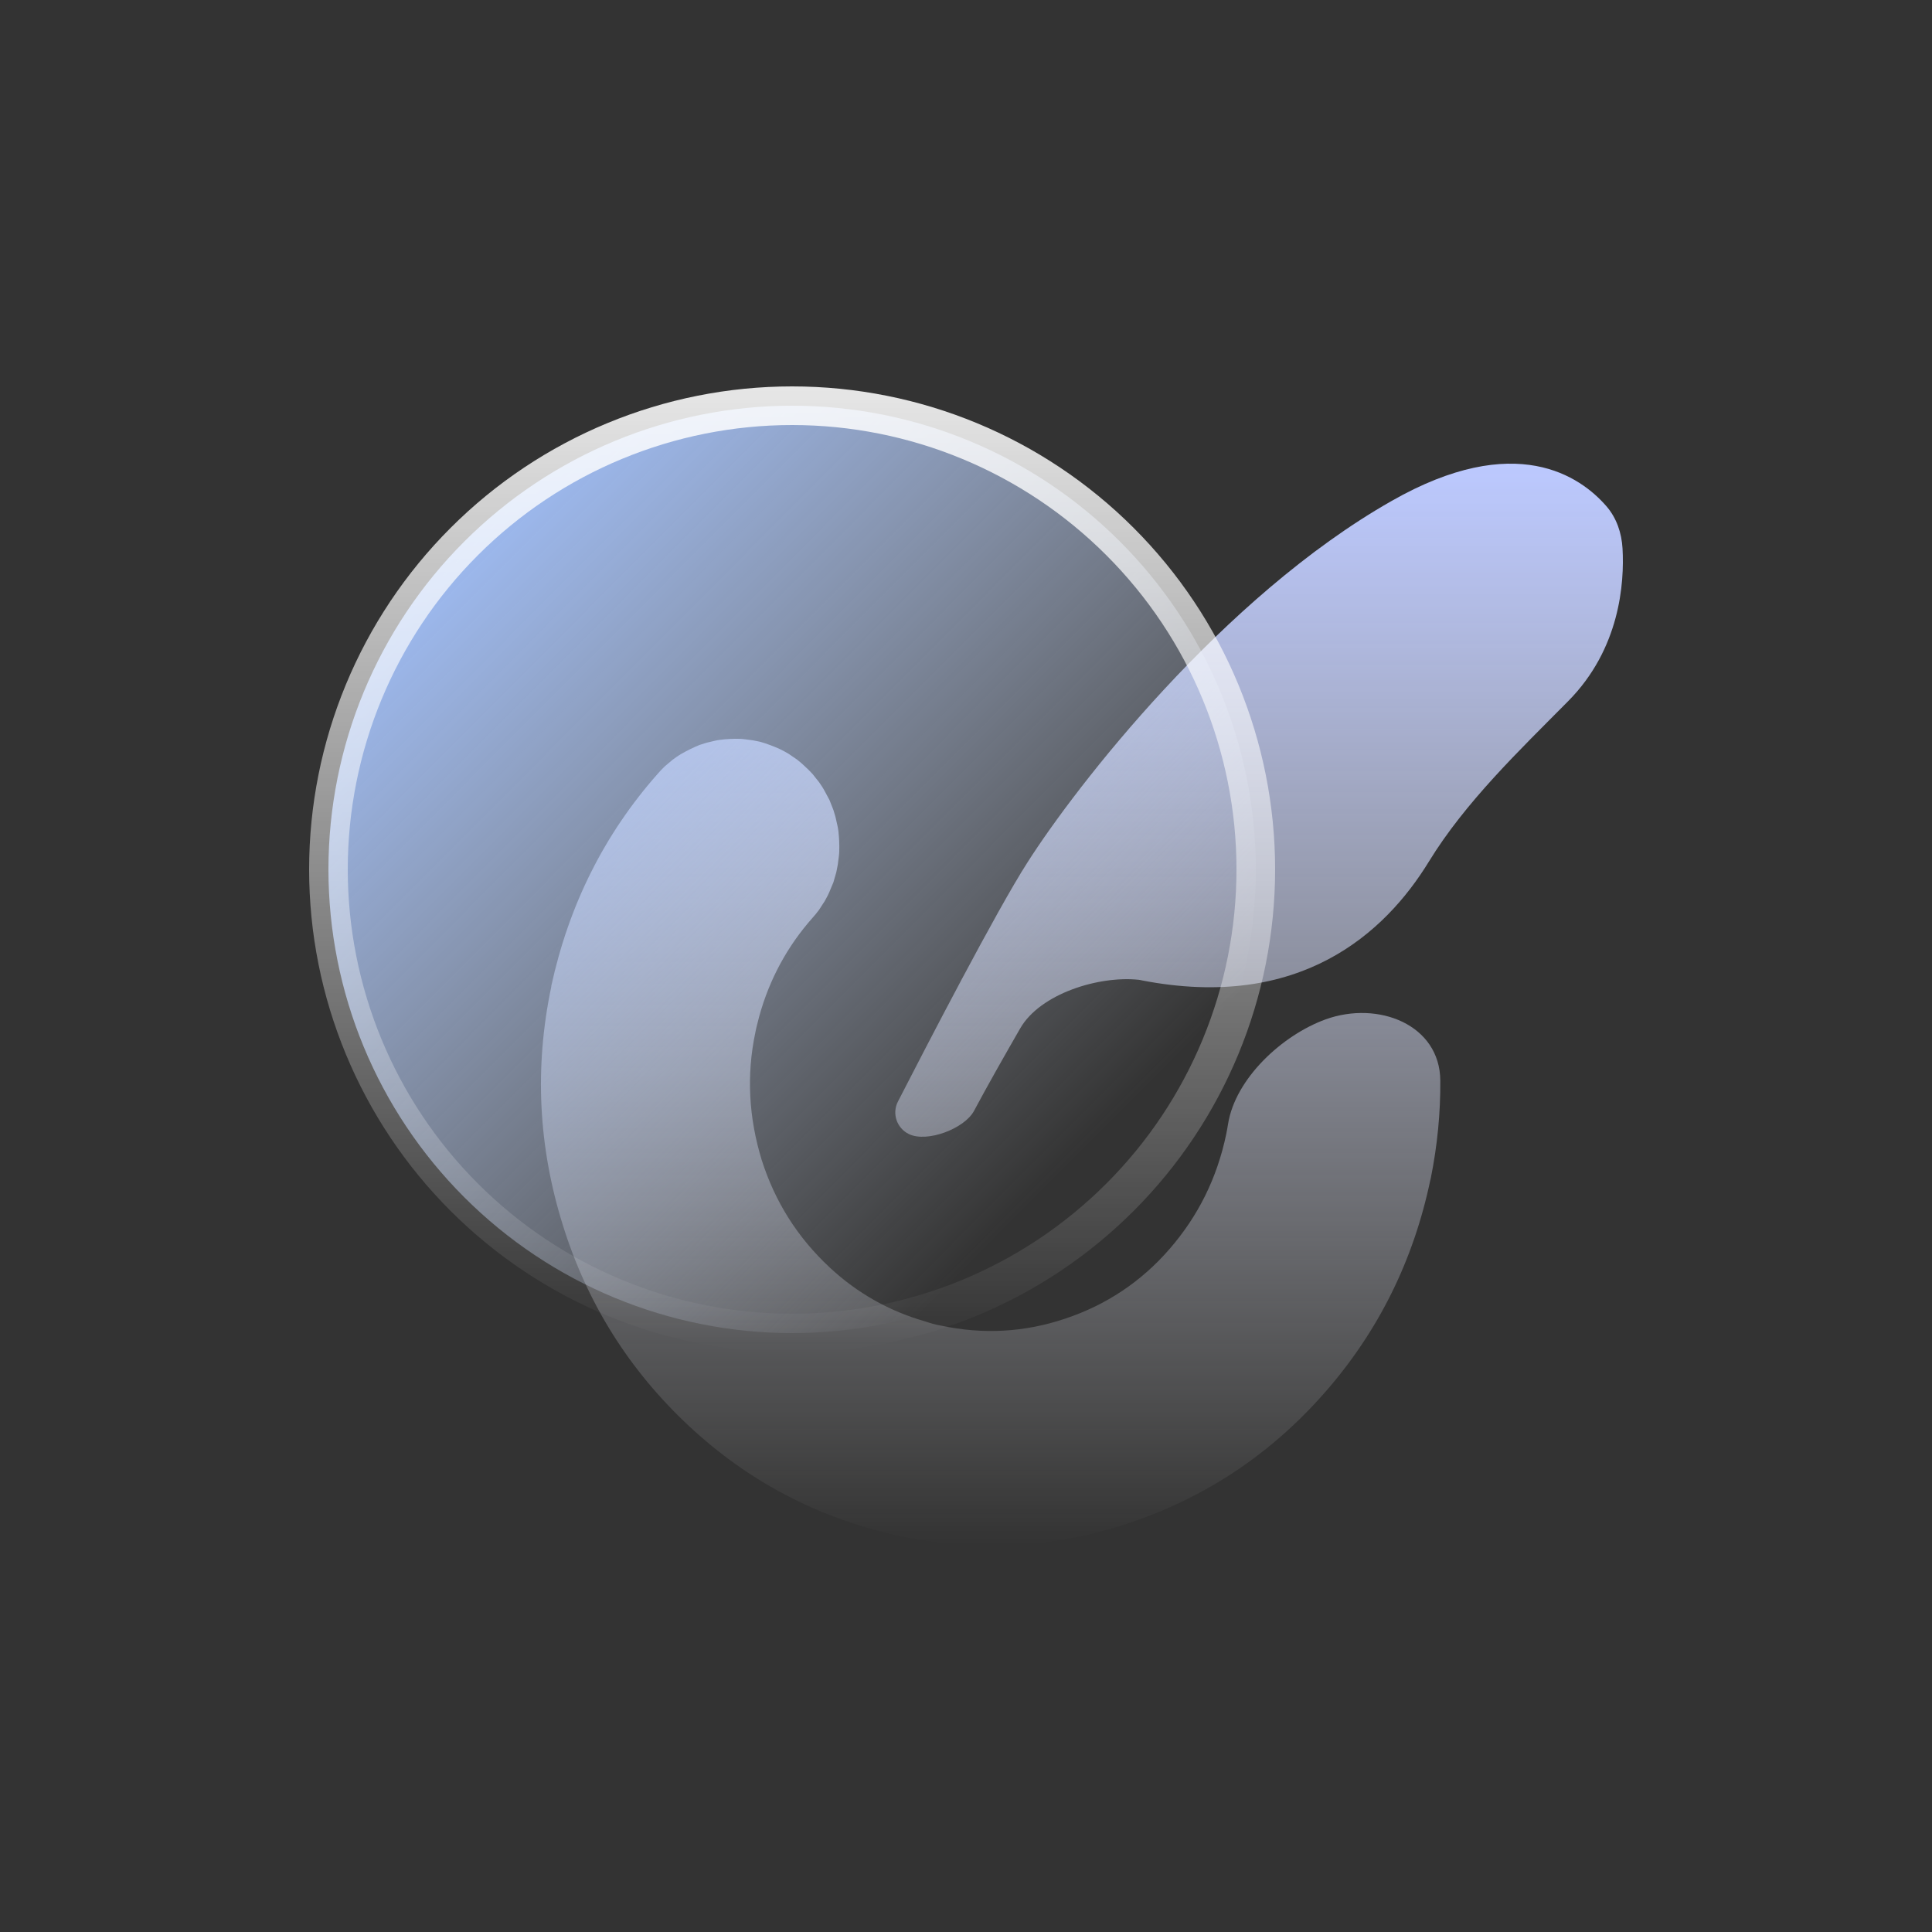
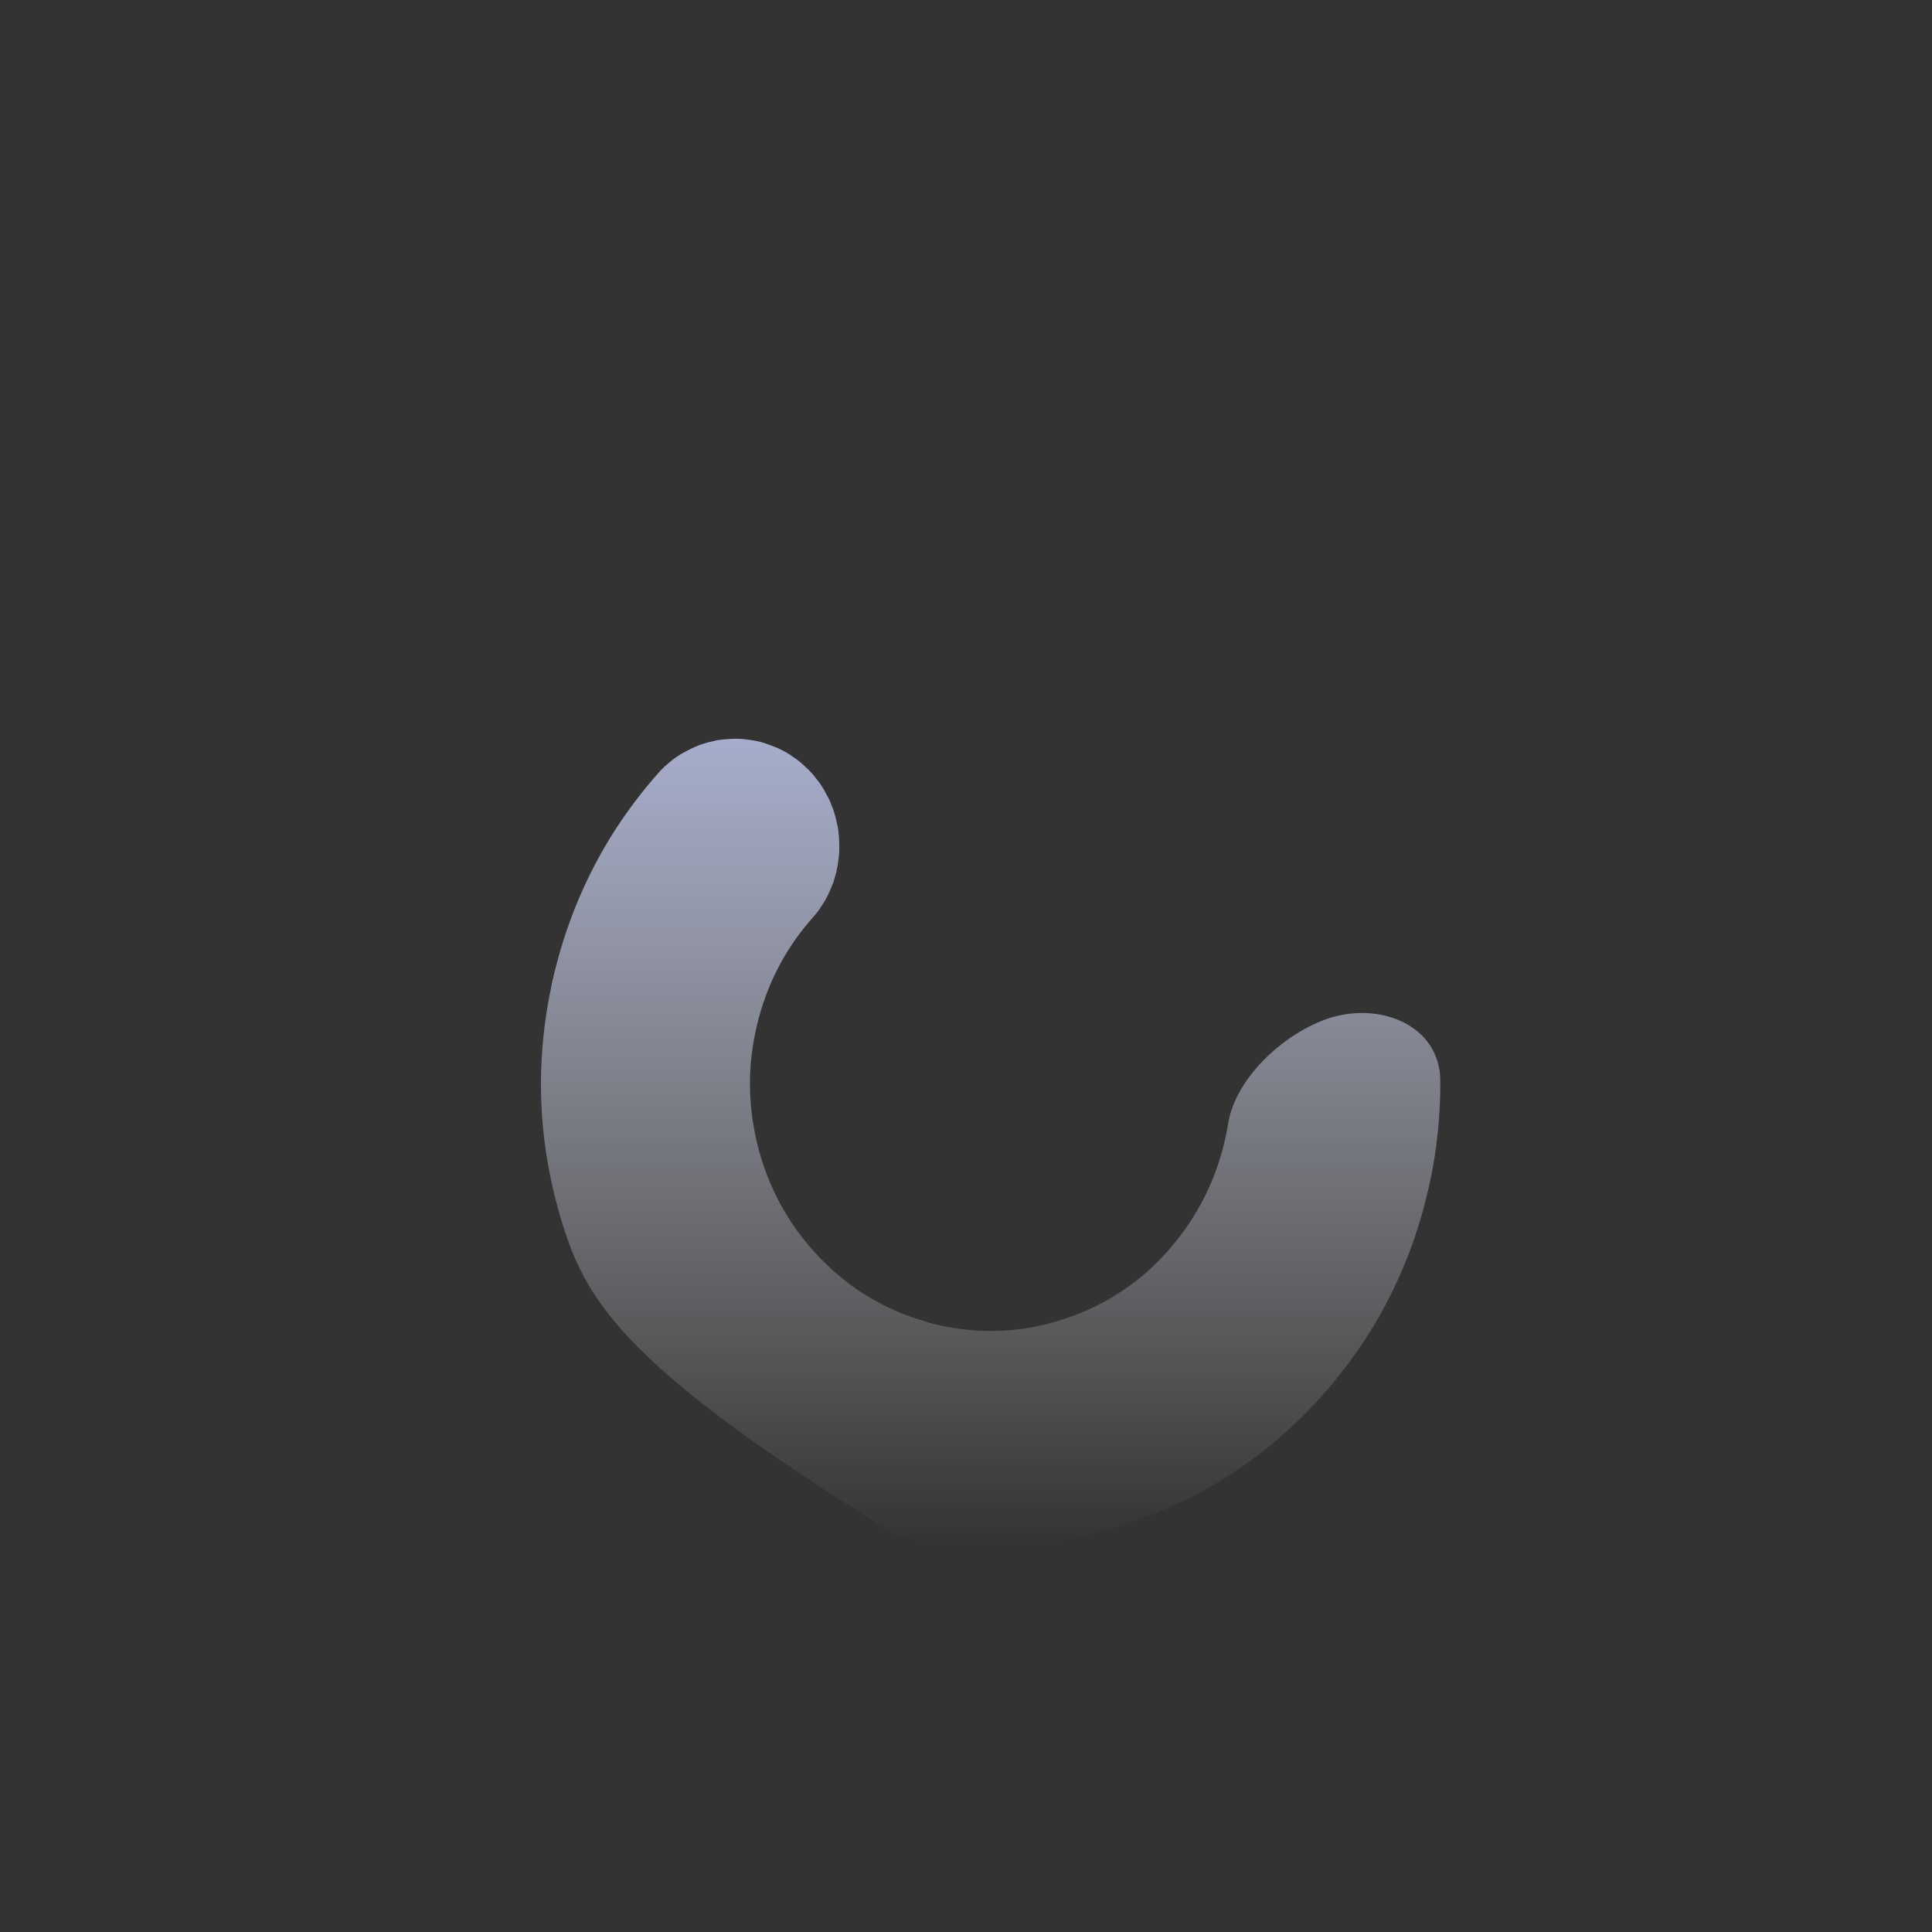
<svg xmlns="http://www.w3.org/2000/svg" width="50" height="50" viewBox="0 0 50 50" fill="none">
  <rect x="0" y="0" width="50" height="50" fill="#333333" stroke="none" />
-   <path fill-rule="evenodd" clip-rule="evenodd" d="M34.305 26.382C35.668 25.889 37.265 26.517 37.275 27.966C37.281 28.802 37.199 29.643 37.029 30.491C37.027 30.498 37.023 30.505 37.023 30.512C37.024 30.52 37.02 30.527 37.018 30.534C36.581 32.621 35.672 34.454 34.297 36.026C32.907 37.615 31.23 38.738 29.24 39.41C27.28 40.065 25.287 40.173 23.241 39.742C23.234 39.741 23.227 39.737 23.22 39.737C23.213 39.737 23.206 39.733 23.199 39.732C21.159 39.276 19.375 38.342 17.843 36.917C16.288 35.469 15.201 33.739 14.569 31.715C13.929 29.673 13.83 27.617 14.266 25.541C14.267 25.537 14.267 25.532 14.267 25.528C14.267 25.523 14.267 25.518 14.268 25.514C14.725 23.417 15.641 21.589 17.017 20.03C17.075 19.964 17.133 19.899 17.205 19.832C17.27 19.773 17.342 19.721 17.407 19.662C17.479 19.61 17.551 19.557 17.631 19.511C17.784 19.423 17.944 19.344 18.108 19.278C18.195 19.253 18.275 19.221 18.369 19.202C18.45 19.184 18.537 19.159 18.624 19.148C18.799 19.125 18.976 19.116 19.152 19.121C19.241 19.124 19.33 19.14 19.412 19.15C19.507 19.159 19.59 19.183 19.679 19.199C19.848 19.248 20.015 19.311 20.176 19.383C20.259 19.421 20.336 19.466 20.413 19.511C20.483 19.563 20.56 19.608 20.63 19.66C20.708 19.719 20.772 19.778 20.835 19.838C20.899 19.897 20.963 19.957 21.028 20.03C21.085 20.097 21.136 20.171 21.194 20.238C21.245 20.312 21.296 20.386 21.34 20.468C21.385 20.549 21.423 20.624 21.467 20.705C21.498 20.787 21.536 20.876 21.567 20.958C21.592 21.047 21.623 21.129 21.641 21.226C21.659 21.309 21.683 21.398 21.695 21.488C21.717 21.668 21.725 21.85 21.72 22.03C21.718 22.121 21.702 22.213 21.692 22.297C21.683 22.395 21.66 22.48 21.644 22.571C21.621 22.656 21.592 22.748 21.569 22.833C21.532 22.918 21.502 22.996 21.465 23.082C21.429 23.167 21.385 23.246 21.341 23.325C21.29 23.397 21.247 23.476 21.196 23.548C21.138 23.628 21.081 23.694 21.023 23.759C20.379 24.488 19.917 25.334 19.651 26.295C19.617 26.436 19.576 26.571 19.549 26.718C19.316 27.817 19.376 28.922 19.713 30.021C20.056 31.098 20.636 32.023 21.474 32.803C22.184 33.465 23.014 33.932 23.943 34.198C24.074 34.241 24.205 34.283 24.342 34.304C25.439 34.541 26.515 34.48 27.563 34.128C28.625 33.775 29.533 33.171 30.266 32.326C31.006 31.474 31.495 30.494 31.733 29.36C31.751 29.27 31.768 29.179 31.782 29.089C31.97 27.911 33.184 26.789 34.305 26.382Z" fill="url(#paint0_linear_616_3840)" />
-   <path fill-rule="evenodd" clip-rule="evenodd" d="M23.521 29.349C23.989 29.579 24.961 29.21 25.207 28.75C25.546 28.115 25.996 27.321 26.403 26.614C26.922 25.714 28.439 25.247 29.472 25.357C29.523 25.363 29.506 25.364 29.555 25.373C33.636 26.164 35.841 24.157 36.98 22.297C37.922 20.76 39.315 19.427 40.584 18.146C41.928 16.789 42.041 15.083 41.991 14.195C41.968 13.793 41.837 13.404 41.573 13.1C40.909 12.335 39.229 11.133 36.016 12.964C31.645 15.445 27.84 20.357 26.593 22.316C25.798 23.55 23.951 27.118 23.239 28.507C23.079 28.817 23.207 29.195 23.521 29.349Z" fill="url(#paint1_linear_616_3840)" />
-   <path d="M12.015 30.985C9.764 28.735 8.5 25.683 8.5 22.5C8.5 19.317 9.764 16.265 12.015 14.015C14.265 11.764 17.317 10.5 20.5 10.5C23.683 10.5 26.735 11.764 28.985 14.015C31.236 16.265 32.5 19.317 32.5 22.5C32.5 25.683 31.236 28.735 28.985 30.985C26.735 33.236 23.683 34.5 20.5 34.5C17.317 34.5 14.265 33.236 12.015 30.985Z" fill="url(#paint2_linear_616_3840)" stroke="url(#paint3_linear_616_3840)" />
+   <path fill-rule="evenodd" clip-rule="evenodd" d="M34.305 26.382C35.668 25.889 37.265 26.517 37.275 27.966C37.281 28.802 37.199 29.643 37.029 30.491C37.027 30.498 37.023 30.505 37.023 30.512C37.024 30.52 37.02 30.527 37.018 30.534C36.581 32.621 35.672 34.454 34.297 36.026C32.907 37.615 31.23 38.738 29.24 39.41C27.28 40.065 25.287 40.173 23.241 39.742C23.234 39.741 23.227 39.737 23.22 39.737C23.213 39.737 23.206 39.733 23.199 39.732C16.288 35.469 15.201 33.739 14.569 31.715C13.929 29.673 13.83 27.617 14.266 25.541C14.267 25.537 14.267 25.532 14.267 25.528C14.267 25.523 14.267 25.518 14.268 25.514C14.725 23.417 15.641 21.589 17.017 20.03C17.075 19.964 17.133 19.899 17.205 19.832C17.27 19.773 17.342 19.721 17.407 19.662C17.479 19.61 17.551 19.557 17.631 19.511C17.784 19.423 17.944 19.344 18.108 19.278C18.195 19.253 18.275 19.221 18.369 19.202C18.45 19.184 18.537 19.159 18.624 19.148C18.799 19.125 18.976 19.116 19.152 19.121C19.241 19.124 19.33 19.14 19.412 19.15C19.507 19.159 19.59 19.183 19.679 19.199C19.848 19.248 20.015 19.311 20.176 19.383C20.259 19.421 20.336 19.466 20.413 19.511C20.483 19.563 20.56 19.608 20.63 19.66C20.708 19.719 20.772 19.778 20.835 19.838C20.899 19.897 20.963 19.957 21.028 20.03C21.085 20.097 21.136 20.171 21.194 20.238C21.245 20.312 21.296 20.386 21.34 20.468C21.385 20.549 21.423 20.624 21.467 20.705C21.498 20.787 21.536 20.876 21.567 20.958C21.592 21.047 21.623 21.129 21.641 21.226C21.659 21.309 21.683 21.398 21.695 21.488C21.717 21.668 21.725 21.85 21.72 22.03C21.718 22.121 21.702 22.213 21.692 22.297C21.683 22.395 21.66 22.48 21.644 22.571C21.621 22.656 21.592 22.748 21.569 22.833C21.532 22.918 21.502 22.996 21.465 23.082C21.429 23.167 21.385 23.246 21.341 23.325C21.29 23.397 21.247 23.476 21.196 23.548C21.138 23.628 21.081 23.694 21.023 23.759C20.379 24.488 19.917 25.334 19.651 26.295C19.617 26.436 19.576 26.571 19.549 26.718C19.316 27.817 19.376 28.922 19.713 30.021C20.056 31.098 20.636 32.023 21.474 32.803C22.184 33.465 23.014 33.932 23.943 34.198C24.074 34.241 24.205 34.283 24.342 34.304C25.439 34.541 26.515 34.48 27.563 34.128C28.625 33.775 29.533 33.171 30.266 32.326C31.006 31.474 31.495 30.494 31.733 29.36C31.751 29.27 31.768 29.179 31.782 29.089C31.97 27.911 33.184 26.789 34.305 26.382Z" fill="url(#paint0_linear_616_3840)" />
  <defs>
    <linearGradient id="paint0_linear_616_3840" x1="28" y1="12" x2="28" y2="40" gradientUnits="userSpaceOnUse">
      <stop stop-color="#BCC9FF" />
      <stop offset="1" stop-color="white" stop-opacity="0" />
    </linearGradient>
    <linearGradient id="paint1_linear_616_3840" x1="28" y1="12" x2="28" y2="40" gradientUnits="userSpaceOnUse">
      <stop stop-color="#BCC9FF" />
      <stop offset="1" stop-color="white" stop-opacity="0" />
    </linearGradient>
    <linearGradient id="paint2_linear_616_3840" x1="14.008" y1="10" x2="30.944" y2="26.87" gradientUnits="userSpaceOnUse">
      <stop stop-color="#9FBFFC" />
      <stop offset="1" stop-color="#E5EDFC" stop-opacity="0" />
    </linearGradient>
    <linearGradient id="paint3_linear_616_3840" x1="18.427" y1="6.605" x2="18.427" y2="35" gradientUnits="userSpaceOnUse">
      <stop stop-color="white" />
      <stop offset="1" stop-color="white" stop-opacity="0" />
    </linearGradient>
  </defs>
</svg>